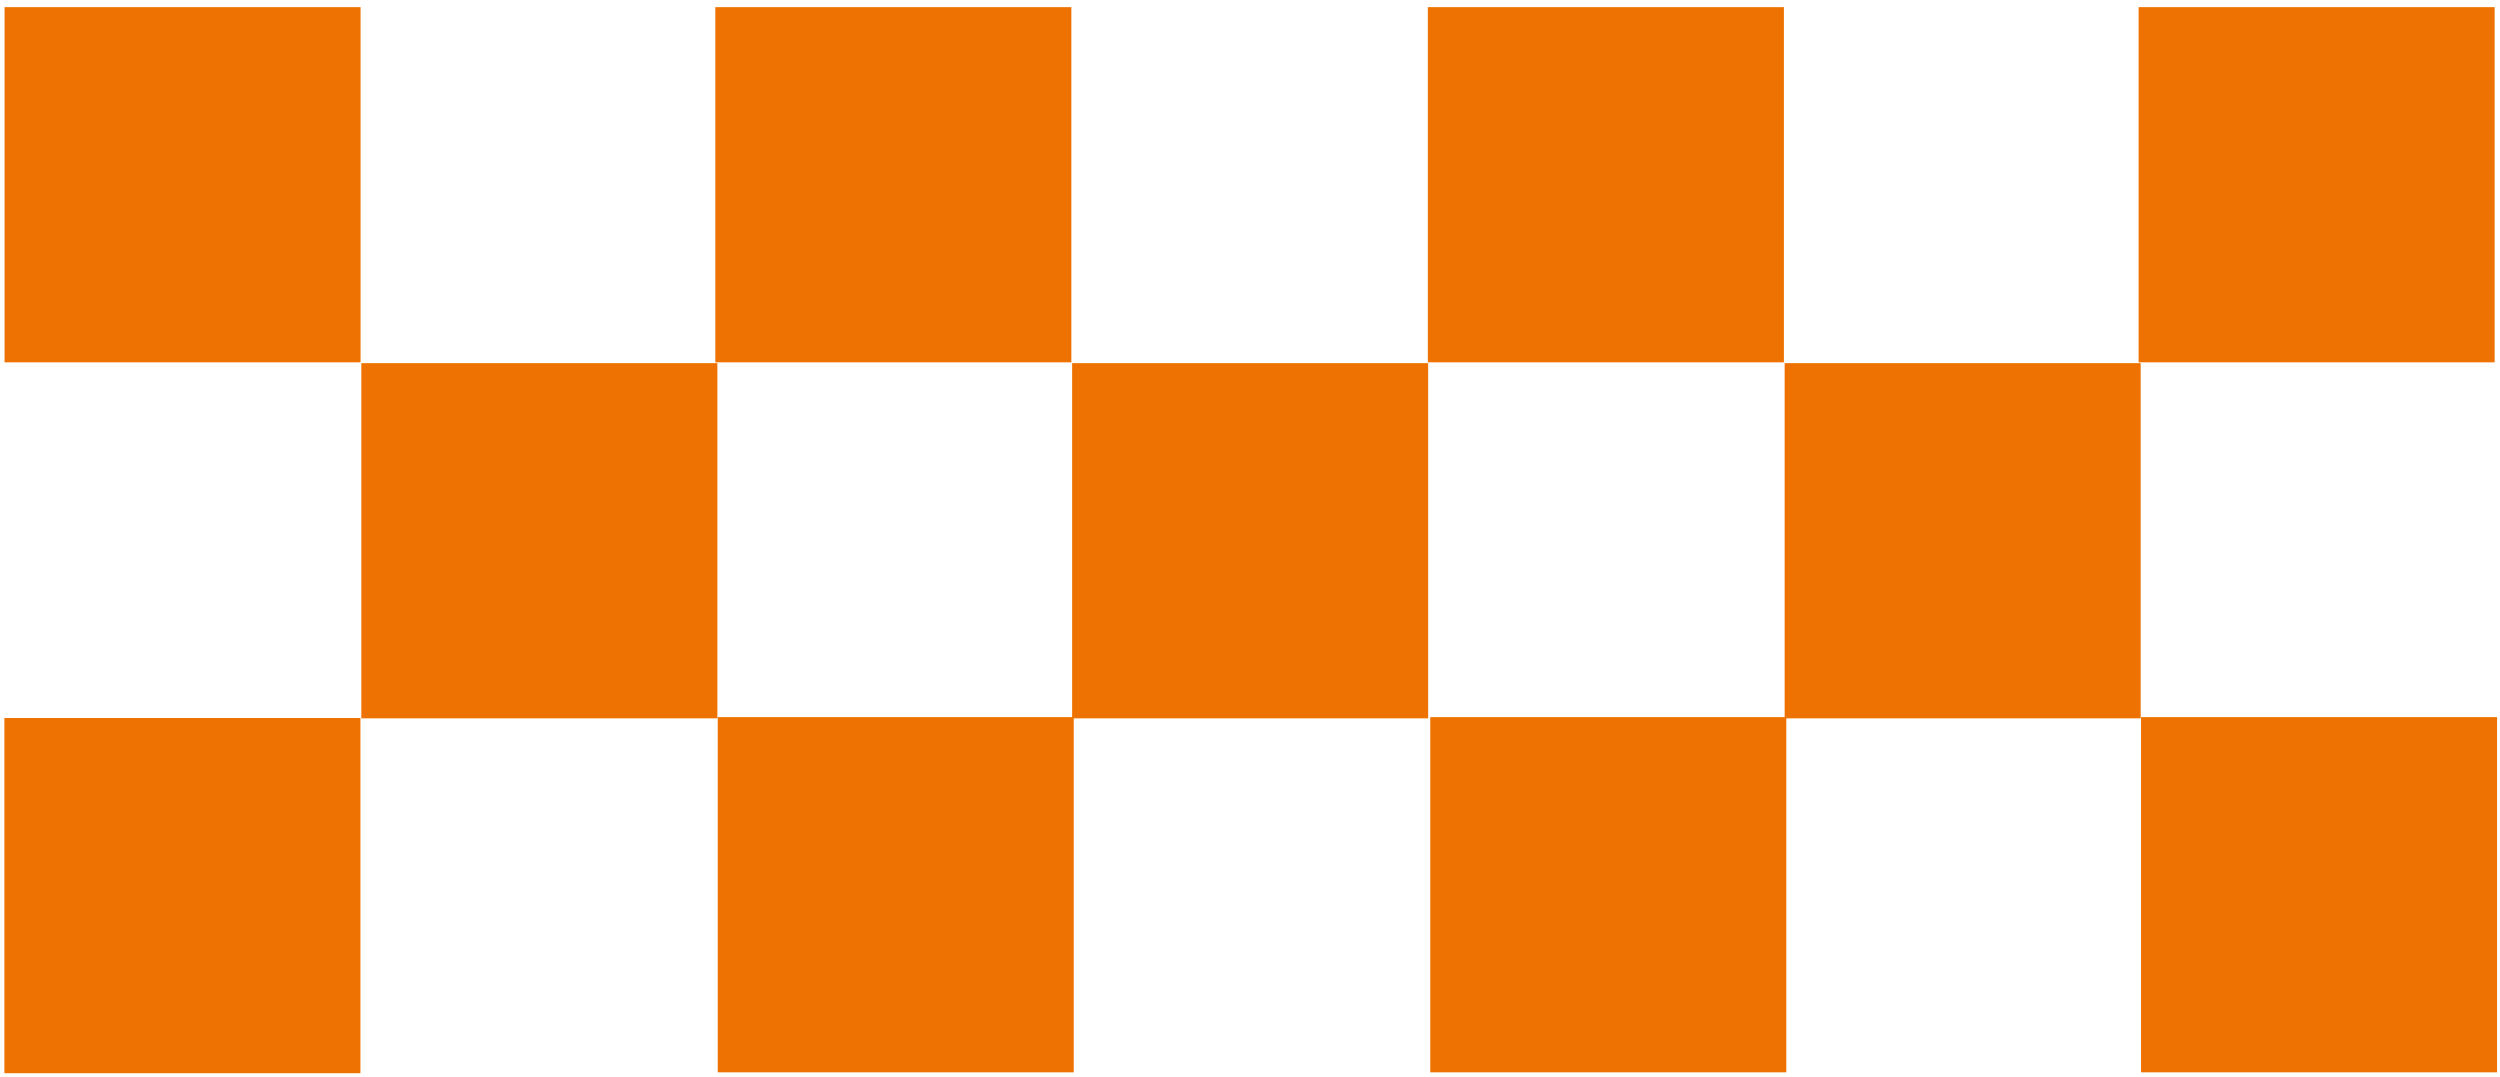
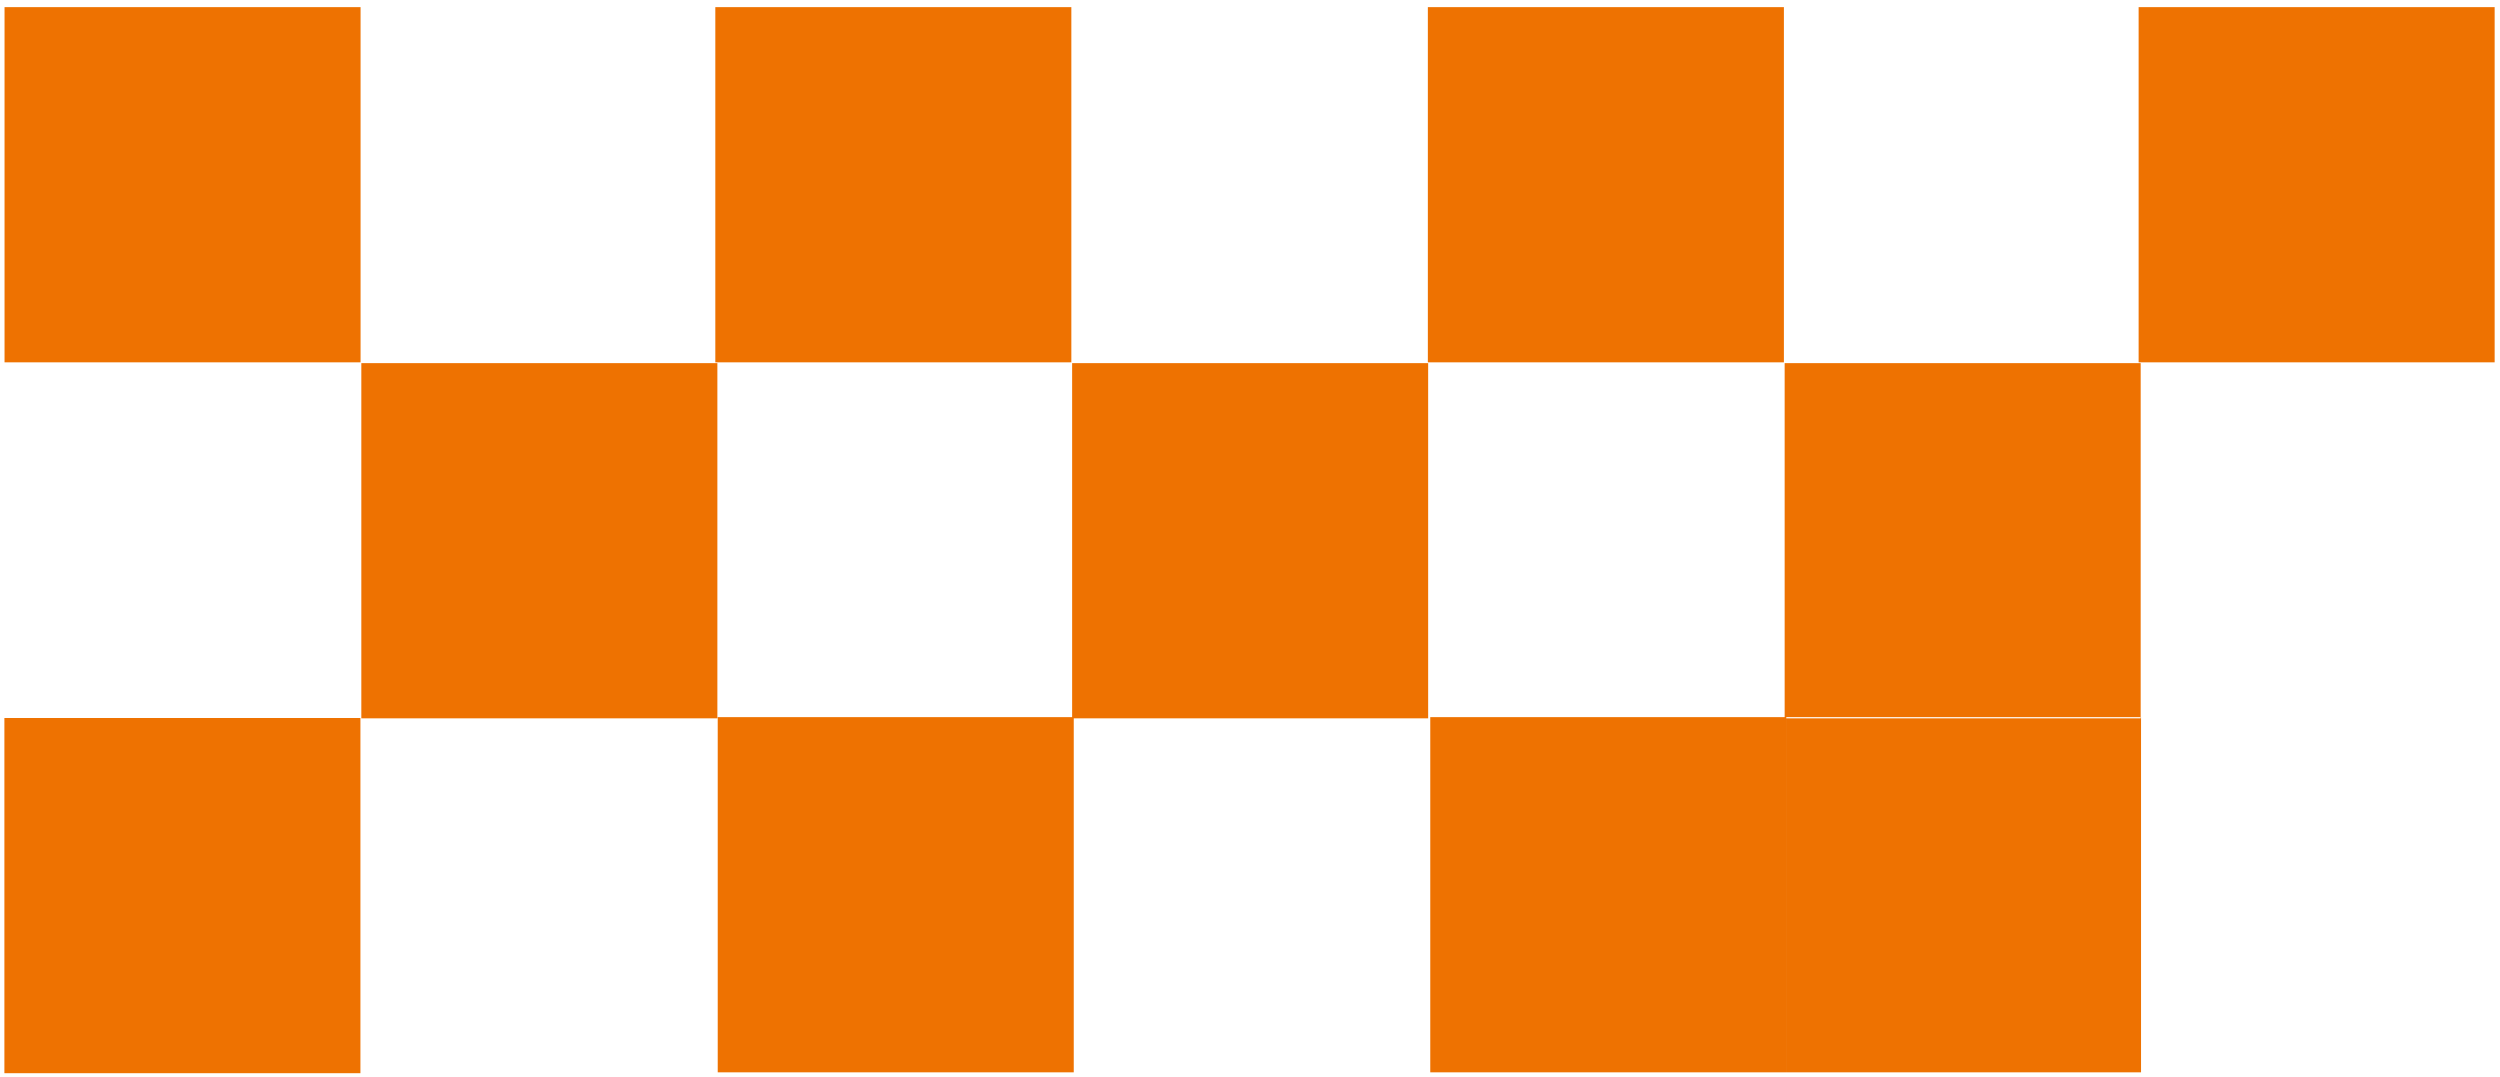
<svg xmlns="http://www.w3.org/2000/svg" xmlns:ns1="http://sodipodi.sourceforge.net/DTD/sodipodi-0.dtd" xmlns:ns2="http://www.inkscape.org/namespaces/inkscape" version="1.1" id="Ebene_1" x="0px" y="0px" viewBox="0 0 99.606 42.894" enable-background="new 0 0 99.606 42.894" xml:space="preserve" ns1:docname="Schachbrettmuster_footer_orange.svg" ns2:version="1.1 (c68e22c387, 2021-05-23)">
  <defs id="defs7" />
  <ns1:namedview id="namedview5" pagecolor="#505050" bordercolor="#eeeeee" borderopacity="1" ns2:pageshadow="0" ns2:pageopacity="0" ns2:pagecheckerboard="0" showgrid="false" ns2:zoom="11.51537" ns2:cx="49.803001" ns2:cy="21.406172" ns2:window-width="1920" ns2:window-height="1017" ns2:window-x="-8" ns2:window-y="-8" ns2:window-maximized="1" ns2:current-layer="Ebene_1" />
-   <path fill="#005468" d="M14.396,28.62h14.186V14.468H14.396V28.62z M42.716,28.62h14.185V14.468H42.716V28.62z M71.105,28.62H85.29  V14.468H71.105V28.62z M0.181,14.437h14.185V0.284H0.181V14.437z M28.5,14.437h14.185V0.284H28.5V14.437z M56.889,14.437h14.186  V0.284H56.889V14.437z M85.208,14.437h14.185V0.284H85.208V14.437z M0.175,42.759H14.36V28.606H0.175V42.759z M28.596,42.724h14.185  V28.571H28.596V42.724z M56.985,42.724h14.186V28.571H56.985V42.724z M85.304,42.724h14.185V28.571H85.304V42.724z" id="path2" style="fill:#ee7201;fill-opacity:1" />
+   <path fill="#005468" d="M14.396,28.62h14.186V14.468H14.396V28.62z M42.716,28.62h14.185V14.468H42.716V28.62z M71.105,28.62H85.29  V14.468H71.105V28.62z M0.181,14.437h14.185V0.284H0.181V14.437z M28.5,14.437h14.185V0.284H28.5V14.437z M56.889,14.437h14.186  V0.284H56.889V14.437z M85.208,14.437h14.185V0.284H85.208V14.437z M0.175,42.759H14.36V28.606H0.175V42.759z M28.596,42.724h14.185  V28.571H28.596V42.724z M56.985,42.724h14.186V28.571H56.985V42.724z h14.185V28.571H85.304V42.724z" id="path2" style="fill:#ee7201;fill-opacity:1" />
</svg>